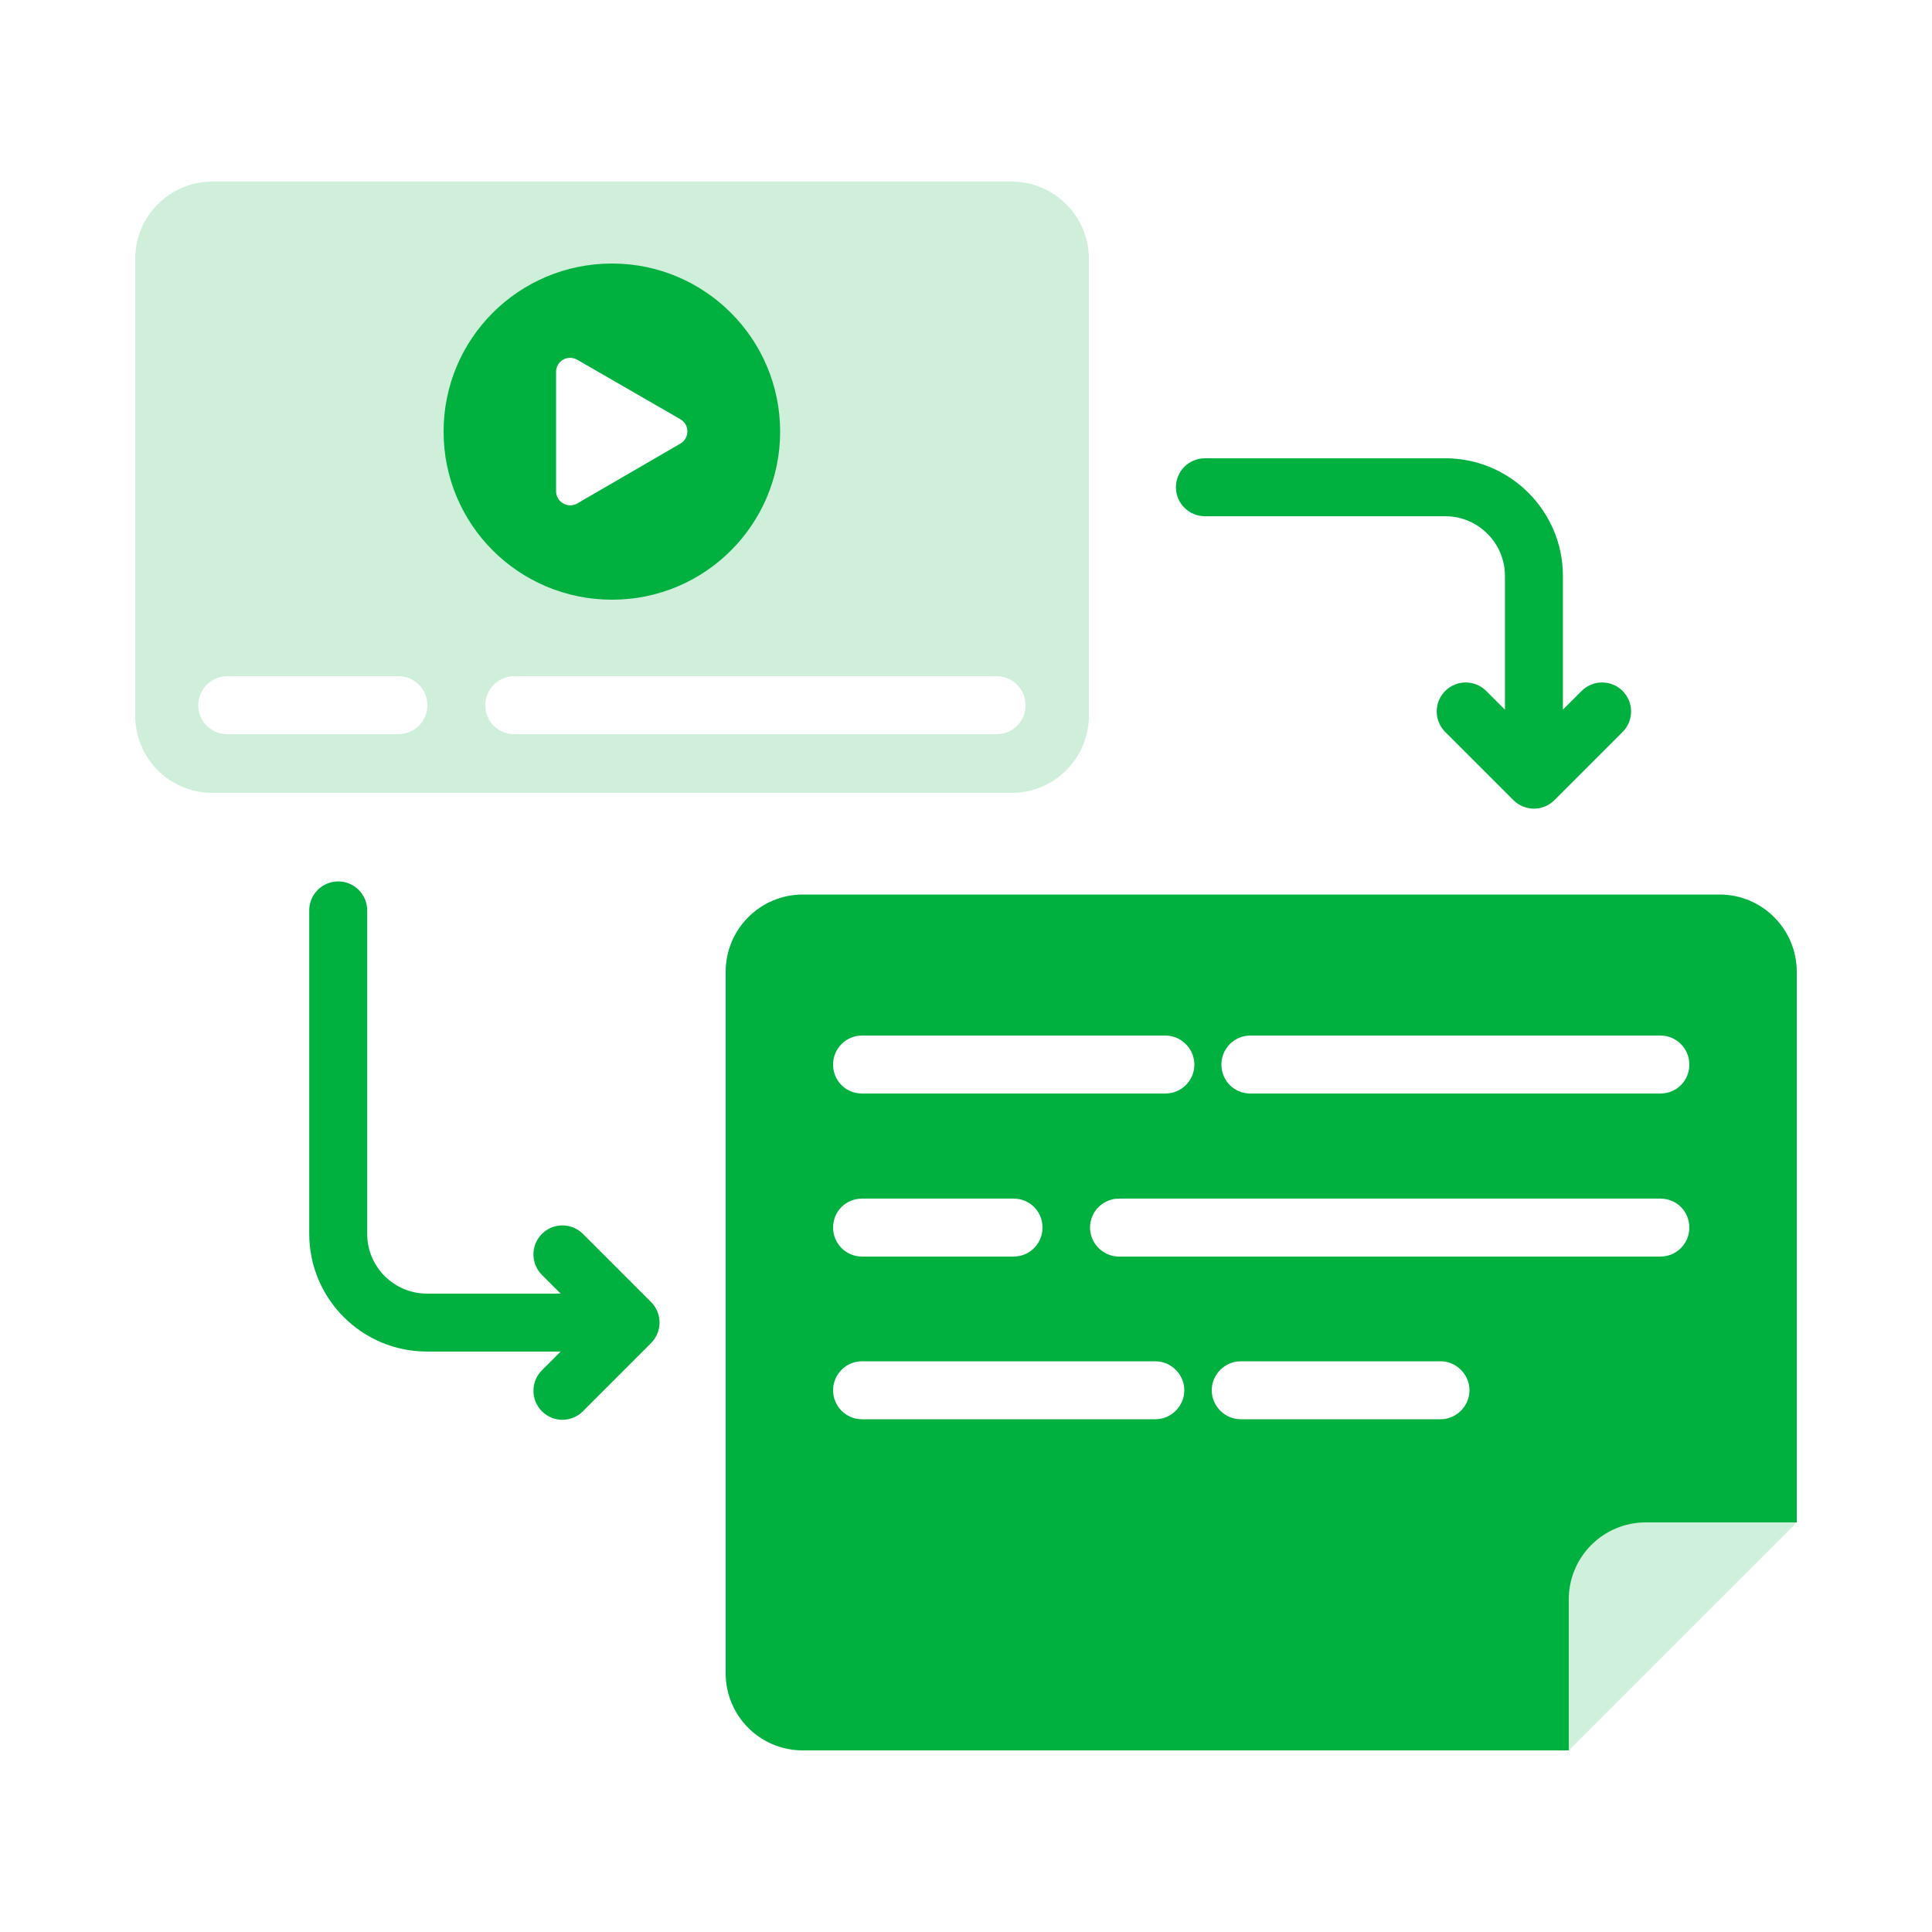
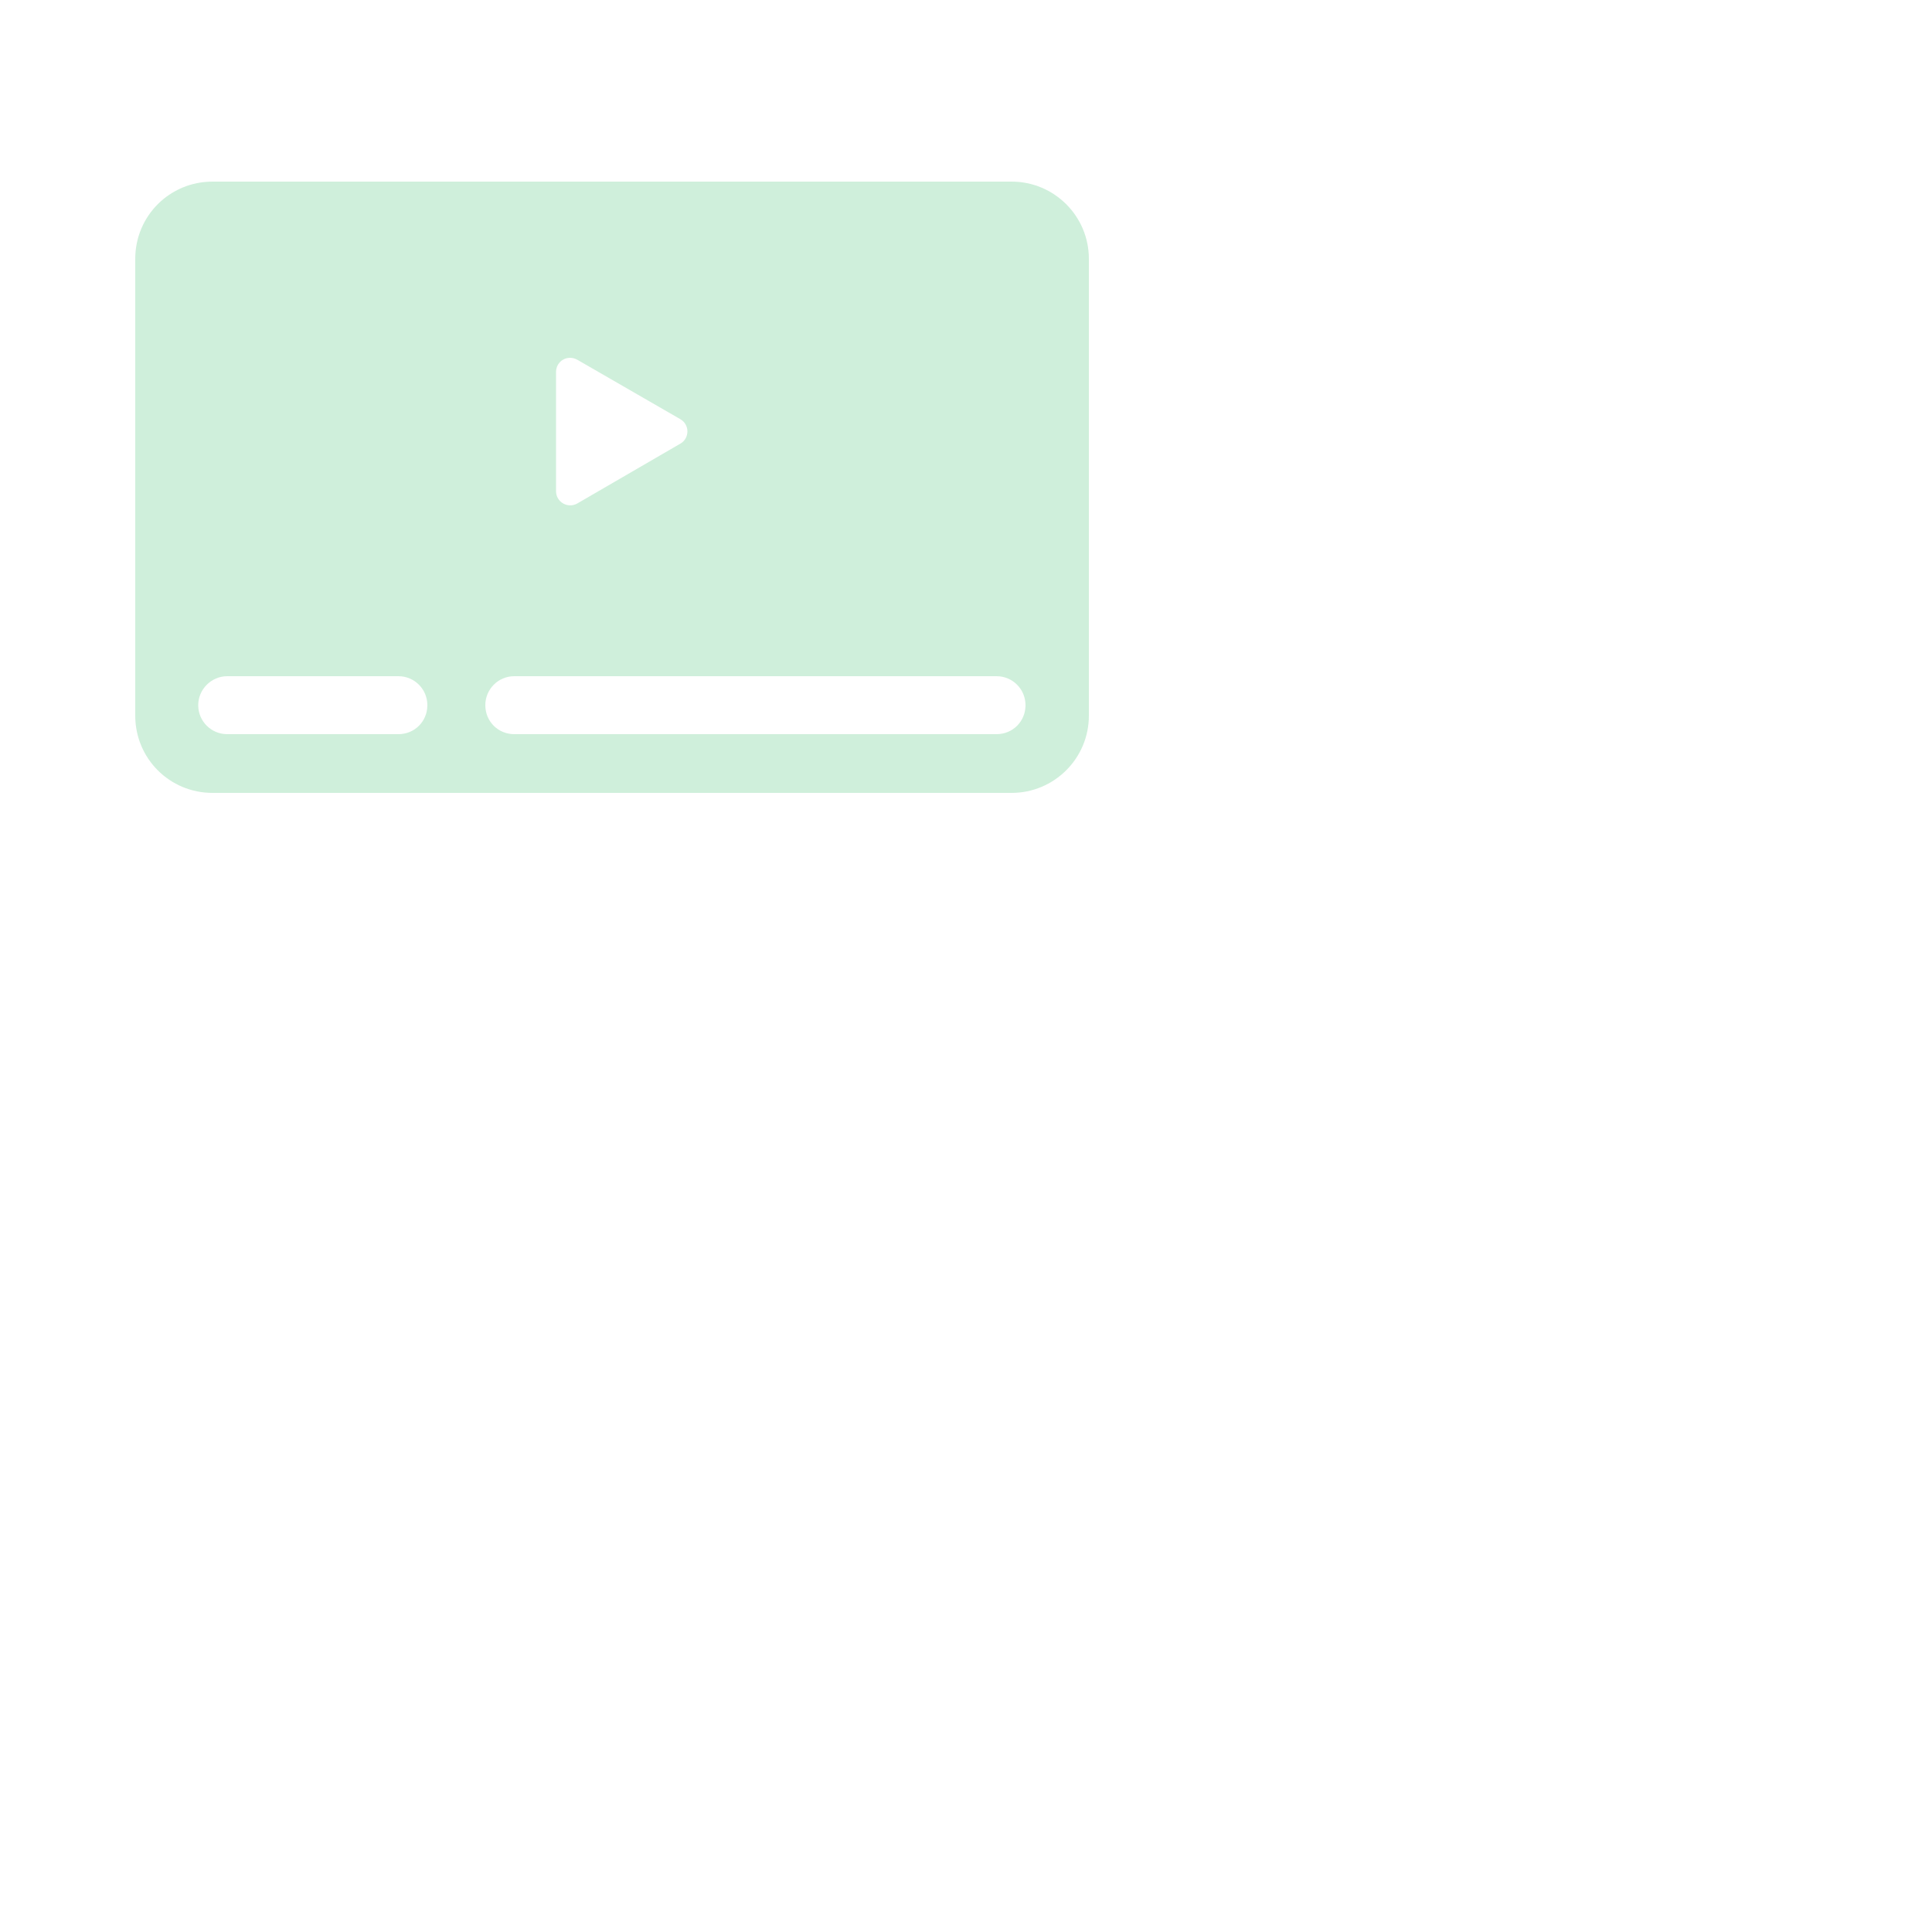
<svg xmlns="http://www.w3.org/2000/svg" id="Artwork" viewBox="0 0 50 50">
  <defs>
    <style>
      .cls-1 {
        fill: #00b140;
      }

      .cls-2, .cls-3 {
        fill: #40c371;
      }

      .cls-3, .cls-4 {
        opacity: .25;
      }
    </style>
  </defs>
  <g>
-     <path class="cls-1" d="M44.5,23.15h-23.72c-1.11,0-2,.9-2,2v18.15c0,1.11.89,2,2,2h19.82v-3.9c0-1.11.89-2,2-2h3.9v-14.25c0-1.1-.89-2-2-2ZM22.31,26.8h7.85c.41,0,.75.34.75.75,0,.42-.34.75-.75.75h-7.85c-.42,0-.75-.33-.75-.75,0-.41.33-.75.75-.75ZM22.31,31.02h3.92c.42,0,.75.33.75.75,0,.41-.33.75-.75.75h-3.92c-.42,0-.75-.34-.75-.75,0-.42.33-.75.75-.75ZM29.9,36.73h-7.59c-.42,0-.75-.34-.75-.75s.33-.75.75-.75h7.59c.41,0,.75.34.75.75s-.34.75-.75.75ZM37.28,36.73h-5.17c-.41,0-.75-.34-.75-.75s.34-.75.75-.75h5.17c.41,0,.75.34.75.75s-.34.75-.75.75ZM42.97,32.52h-14.01c-.41,0-.75-.34-.75-.75,0-.42.34-.75.75-.75h14.01c.42,0,.75.33.75.75,0,.41-.33.75-.75.75ZM42.97,28.3h-10.61c-.42,0-.75-.33-.75-.75,0-.41.33-.75.75-.75h10.61c.42,0,.75.34.75.75,0,.42-.33.75-.75.75Z" />
    <g class="cls-4">
-       <path class="cls-2" d="M46.5,39.4l-5.9,5.9v-3.9c0-1.11.89-2,2-2h3.9Z" />
-     </g>
+       </g>
  </g>
  <path class="cls-3" d="M26.18,4.7H5.5c-1.11,0-2,.89-2,2v11.82c0,1.11.89,2,2,2h20.68c1.1,0,2-.89,2-2V6.7c0-1.11-.9-2-2-2ZM14.39,9.63c0-.29.3-.46.55-.32l2.67,1.54c.24.14.24.49,0,.63l-2.67,1.55c-.25.14-.55-.04-.55-.32v-3.08ZM10.31,19h-4.43c-.41,0-.75-.33-.75-.75,0-.41.34-.75.75-.75h4.43c.42,0,.75.34.75.75,0,.42-.33.75-.75.75ZM25.79,19h-12.48c-.42,0-.75-.33-.75-.75,0-.41.33-.75.75-.75h12.48c.42,0,.75.34.75.75,0,.42-.33.75-.75.75Z" />
-   <path class="cls-1" d="M15.84,6.82c-2.41,0-4.36,1.94-4.36,4.35s1.95,4.35,4.36,4.35,4.35-1.95,4.35-4.35-1.95-4.35-4.35-4.35ZM17.61,11.48l-2.67,1.55c-.25.14-.55-.04-.55-.32v-3.08c0-.29.3-.46.55-.32l2.67,1.54c.24.14.24.49,0,.63Z" />
-   <path class="cls-1" d="M17.013,33.942c-.038-.092-.093-.175-.162-.244l-1.765-1.765c-.293-.293-.768-.293-1.061,0s-.293.768,0,1.061l.484.484h-3.461c-.852,0-1.545-.693-1.545-1.545v-8.372c0-.414-.336-.75-.75-.75s-.75.336-.75.75v8.372c0,1.679,1.366,3.045,3.045,3.045h3.462l-.485.485c-.293.293-.293.768,0,1.061.146.146.338.22.53.22s.384-.073.53-.22l1.765-1.766c.069-.069.124-.152.162-.244.076-.183.076-.39,0-.573Z" />
-   <path class="cls-1" d="M41.993,17.882c-.293-.293-.768-.293-1.061,0l-.484.484v-3.461c0-1.679-1.366-3.045-3.046-3.045h-6.219c-.414,0-.75.336-.75.75s.336.75.75.75h6.219c.853,0,1.546.693,1.546,1.545v3.462l-.485-.485c-.294-.293-.769-.293-1.061,0-.293.293-.293.768,0,1.061l1.766,1.765c.069.069.152.124.244.162.092.038.189.058.286.058.098,0,.195-.02.287-.058.092-.038.174-.093.243-.162l1.765-1.765c.293-.293.293-.768,0-1.061Z" />
</svg>